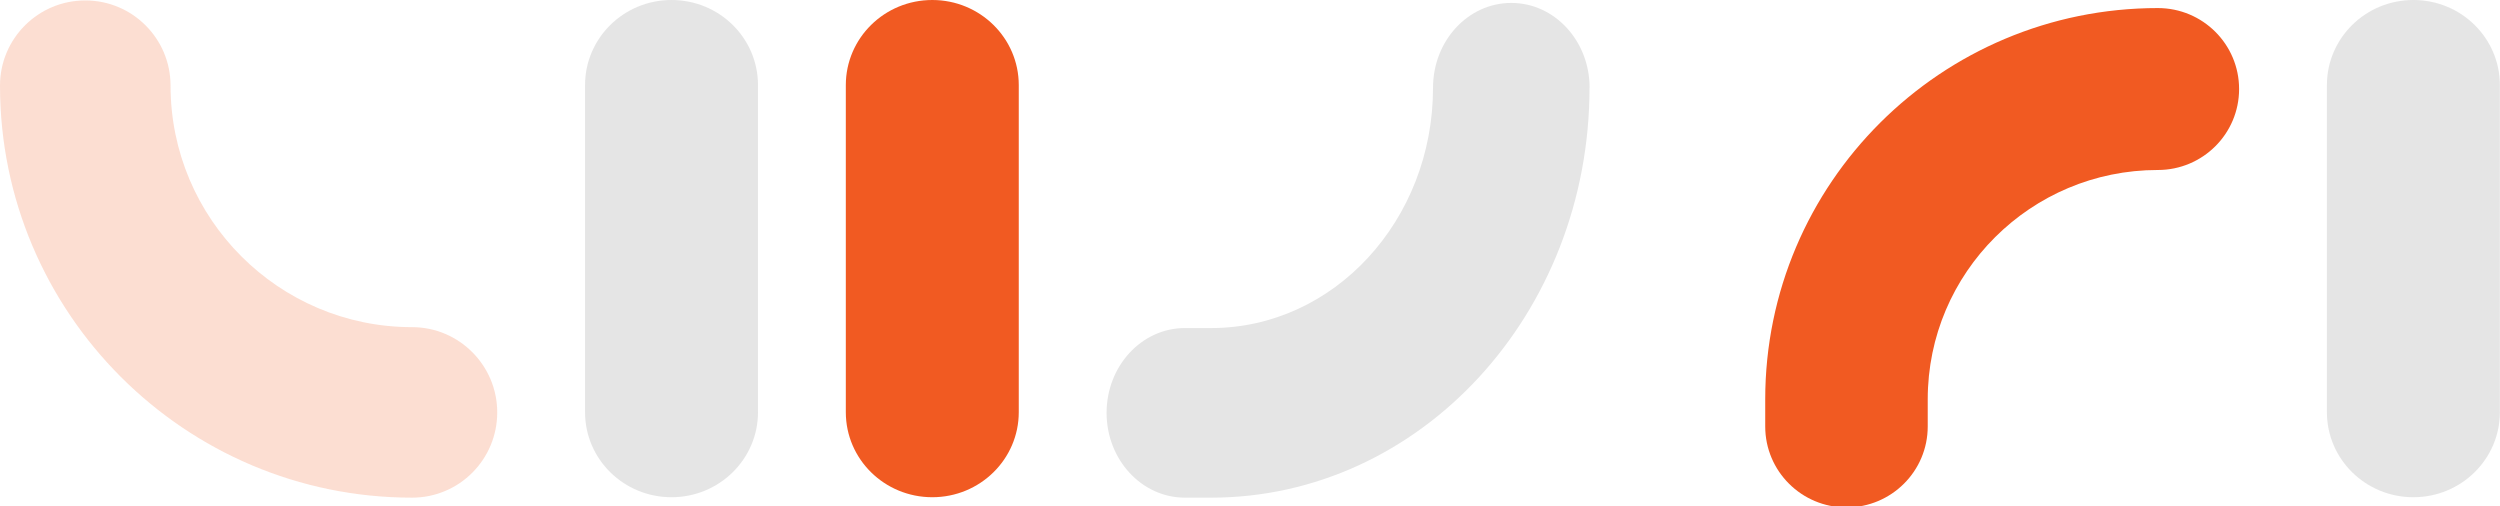
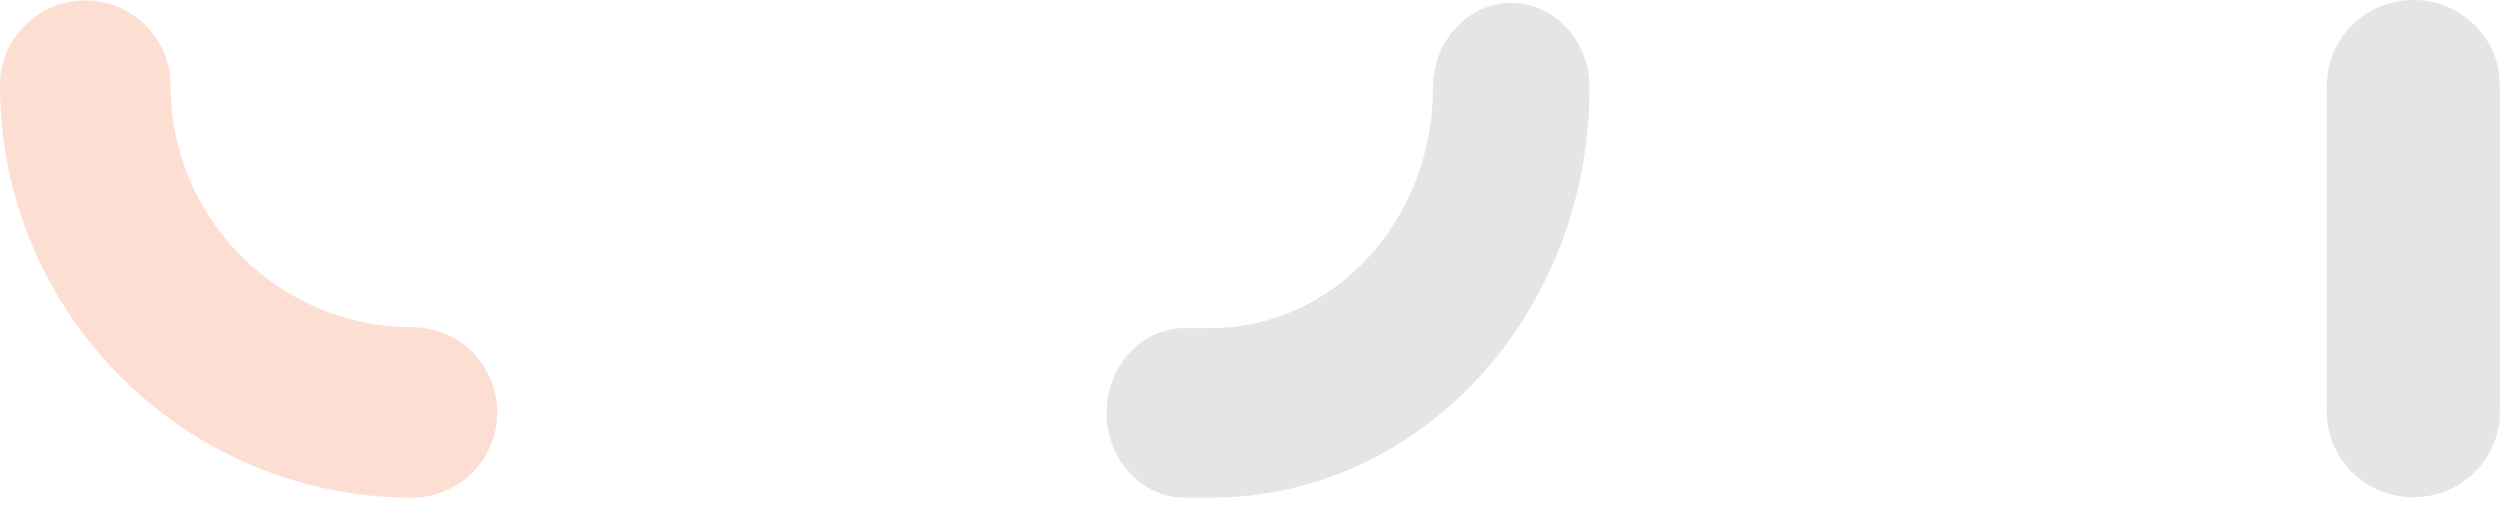
<svg xmlns="http://www.w3.org/2000/svg" width="854" height="173" viewBox="0 0 854 173" fill="none">
-   <path d="M318.47 0C302.149 0 288.931 13.014 288.931 29.083V140.802C288.931 156.871 302.149 169.852 318.47 169.852C334.791 169.852 348.01 156.837 348.01 140.802V29.083C348.01 13.014 334.791 0 318.47 0Z" fill="#F15A22" />
-   <path d="M229.391 0C213.07 0 199.852 13.014 199.852 29.083V140.802C199.852 156.871 213.07 169.852 229.391 169.852C245.712 169.852 258.93 156.837 258.93 140.802V29.083C258.93 13.014 245.746 0 229.391 0Z" fill="#999999" fill-opacity="0.25" />
  <path d="M169.852 140.877C169.852 124.852 156.85 111.754 140.756 111.754C95.267 111.754 58.258 74.751 58.258 29.238C58.258 13.18 45.223 0.148 29.129 0.148C13.035 0.148 -6.8548e-06 13.18 -6.1529e-06 29.238C-2.75965e-06 106.867 63.112 170 140.756 170C156.85 170 169.852 156.968 169.852 140.877Z" fill="#F15A22" fill-opacity="0.2" />
  <path d="M824.413 0C808.093 0 794.874 13.015 794.874 29.084V140.802C794.874 156.871 808.093 169.852 824.413 169.852C840.734 169.852 853.953 156.838 853.953 140.802V29.084C853.953 13.015 840.768 0 824.413 0Z" fill="#999999" fill-opacity="0.25" />
  <path d="M543.01 29.969C543.01 13.985 531.052 1 516.265 1C501.478 1 489.521 13.952 489.521 29.969C489.521 75.317 455.596 112.063 413.73 112.063H404.754C389.967 112.063 378.01 125.048 378.01 141.031C378.01 157.015 389.998 170 404.754 170H413.7C485.109 170 542.979 107.284 542.979 29.969H543.01Z" fill="#E5E5E5" />
-   <path d="M737.119 2.756C752.454 2.756 764.874 15.132 764.874 30.413C764.874 45.693 752.454 58.069 737.119 58.069C693.712 58.069 658.511 93.144 658.511 136.396L658.511 145.678C658.511 160.958 646.09 173.334 630.755 173.334C615.42 173.334 603 160.958 603 145.678L603 136.428C603 62.615 663.042 2.756 737.151 2.756L737.119 2.756Z" fill="#F15A22" />
</svg>